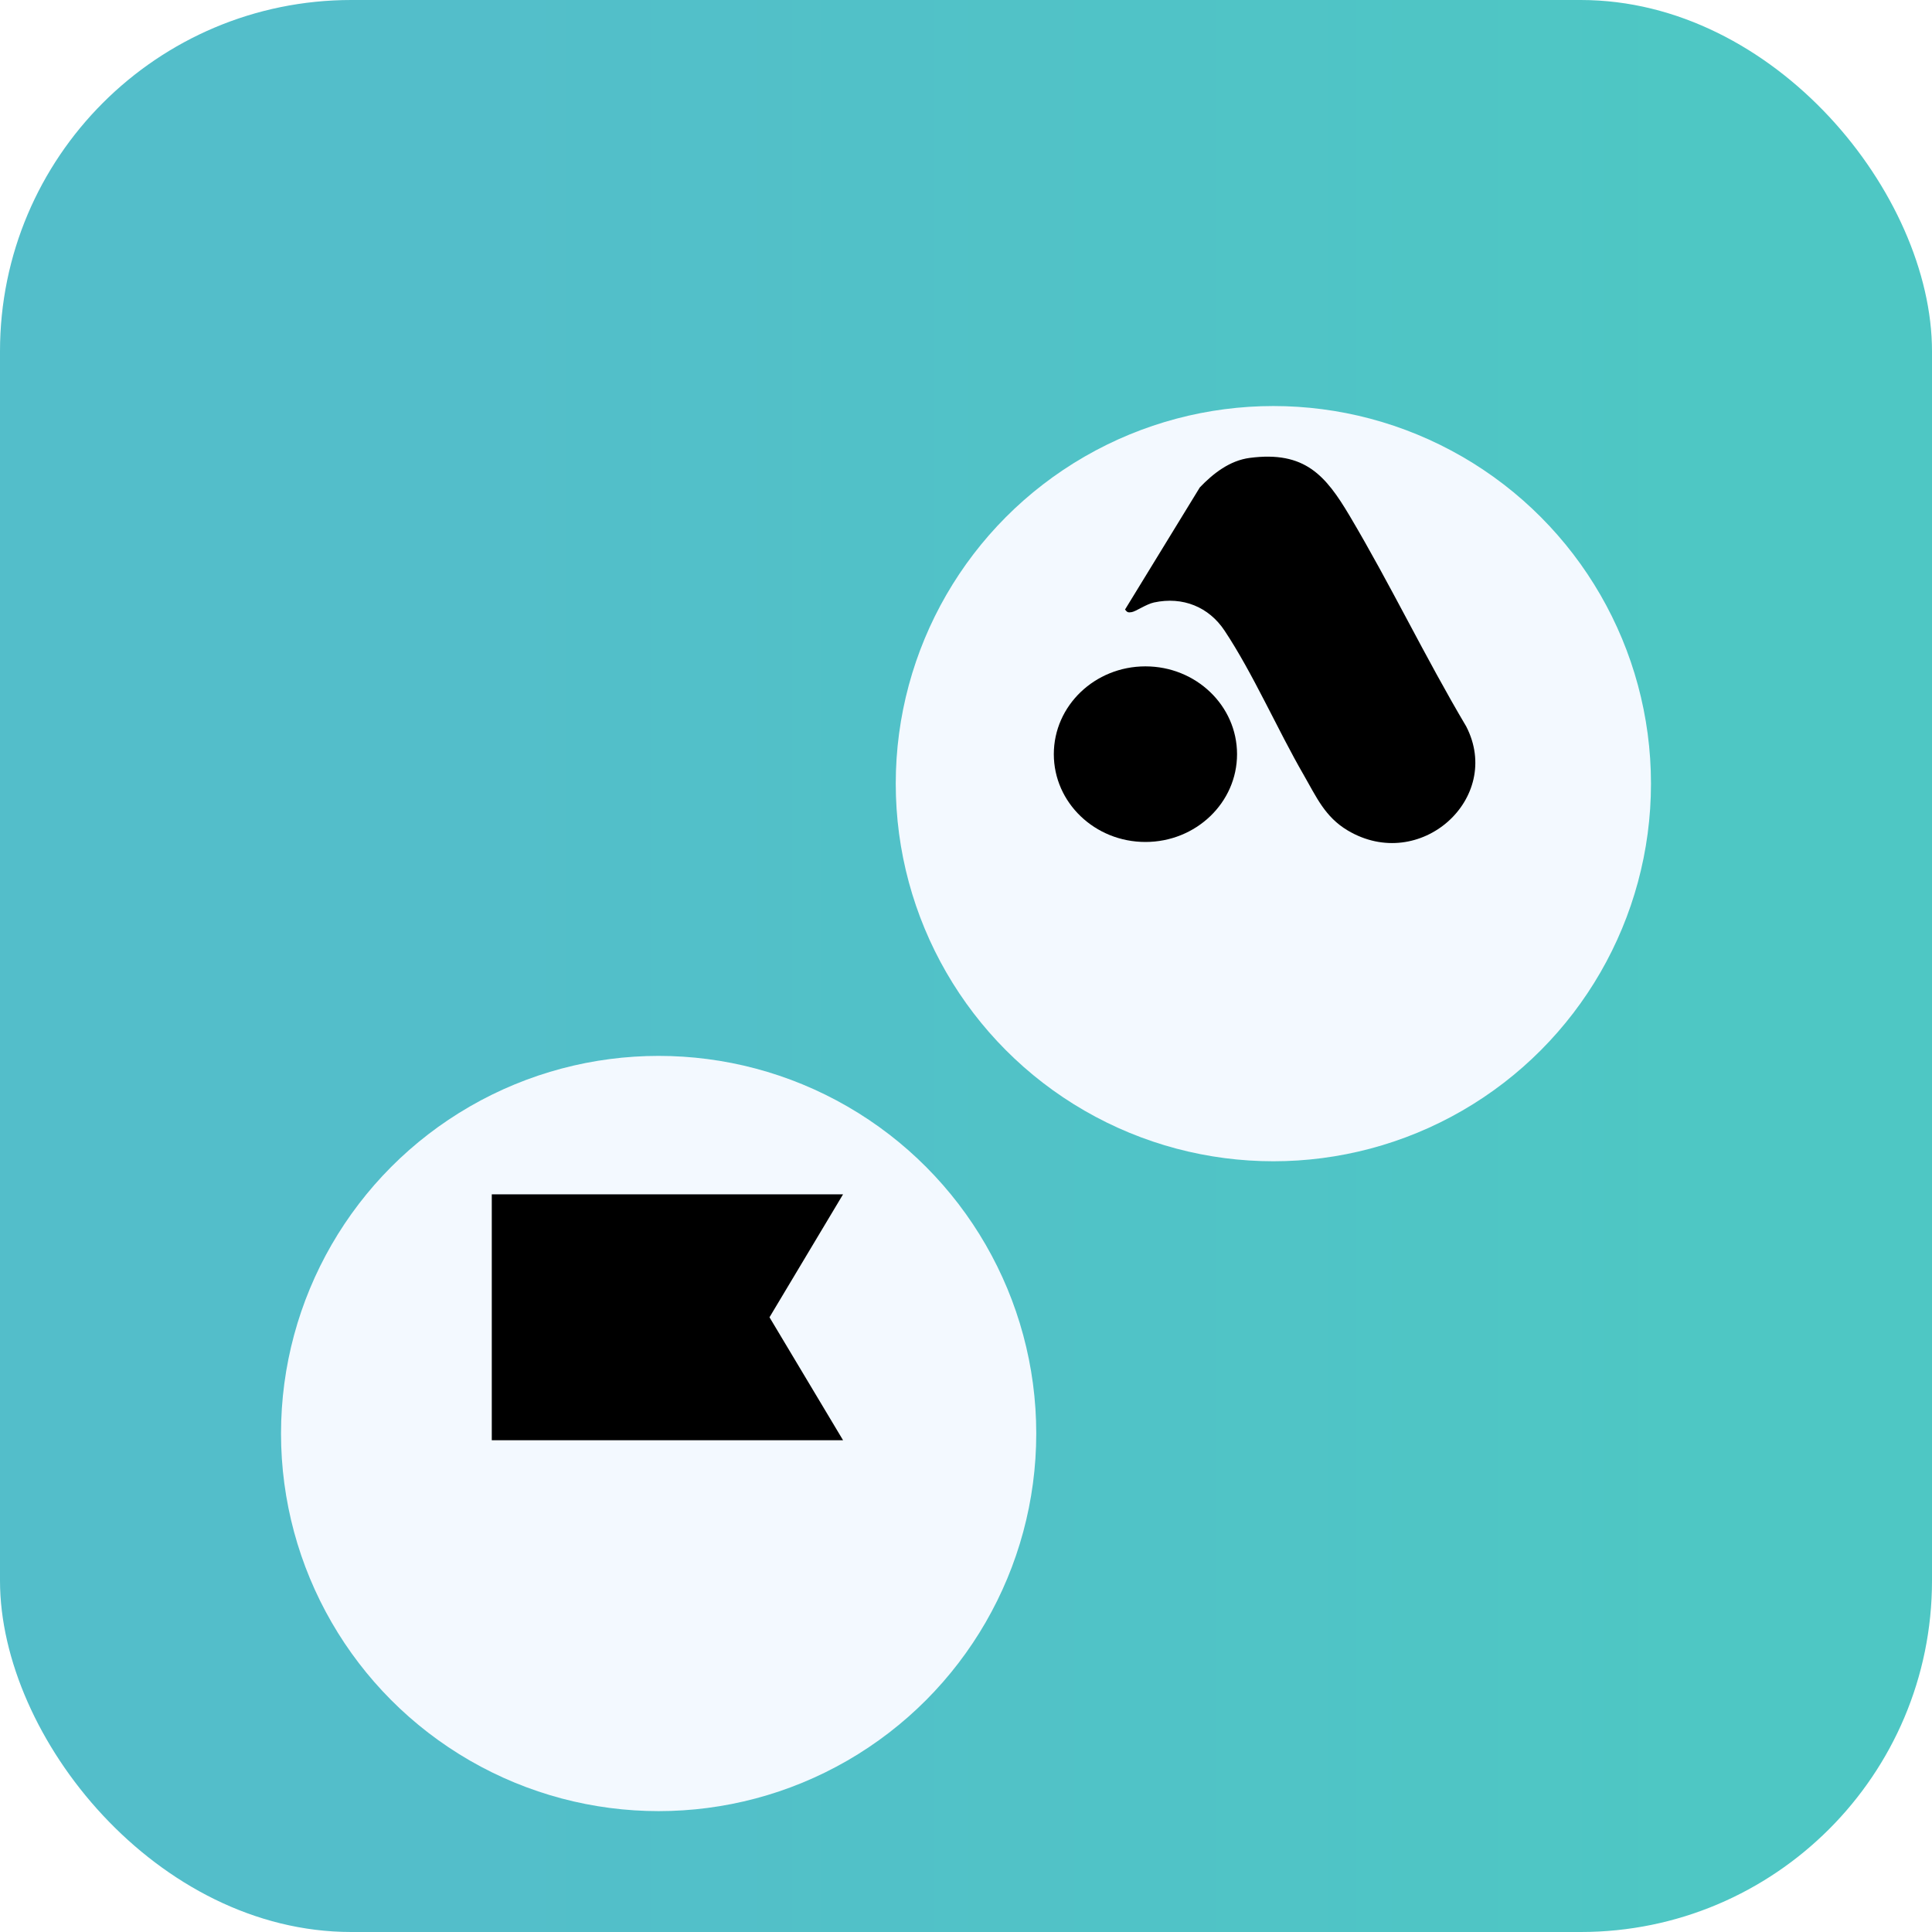
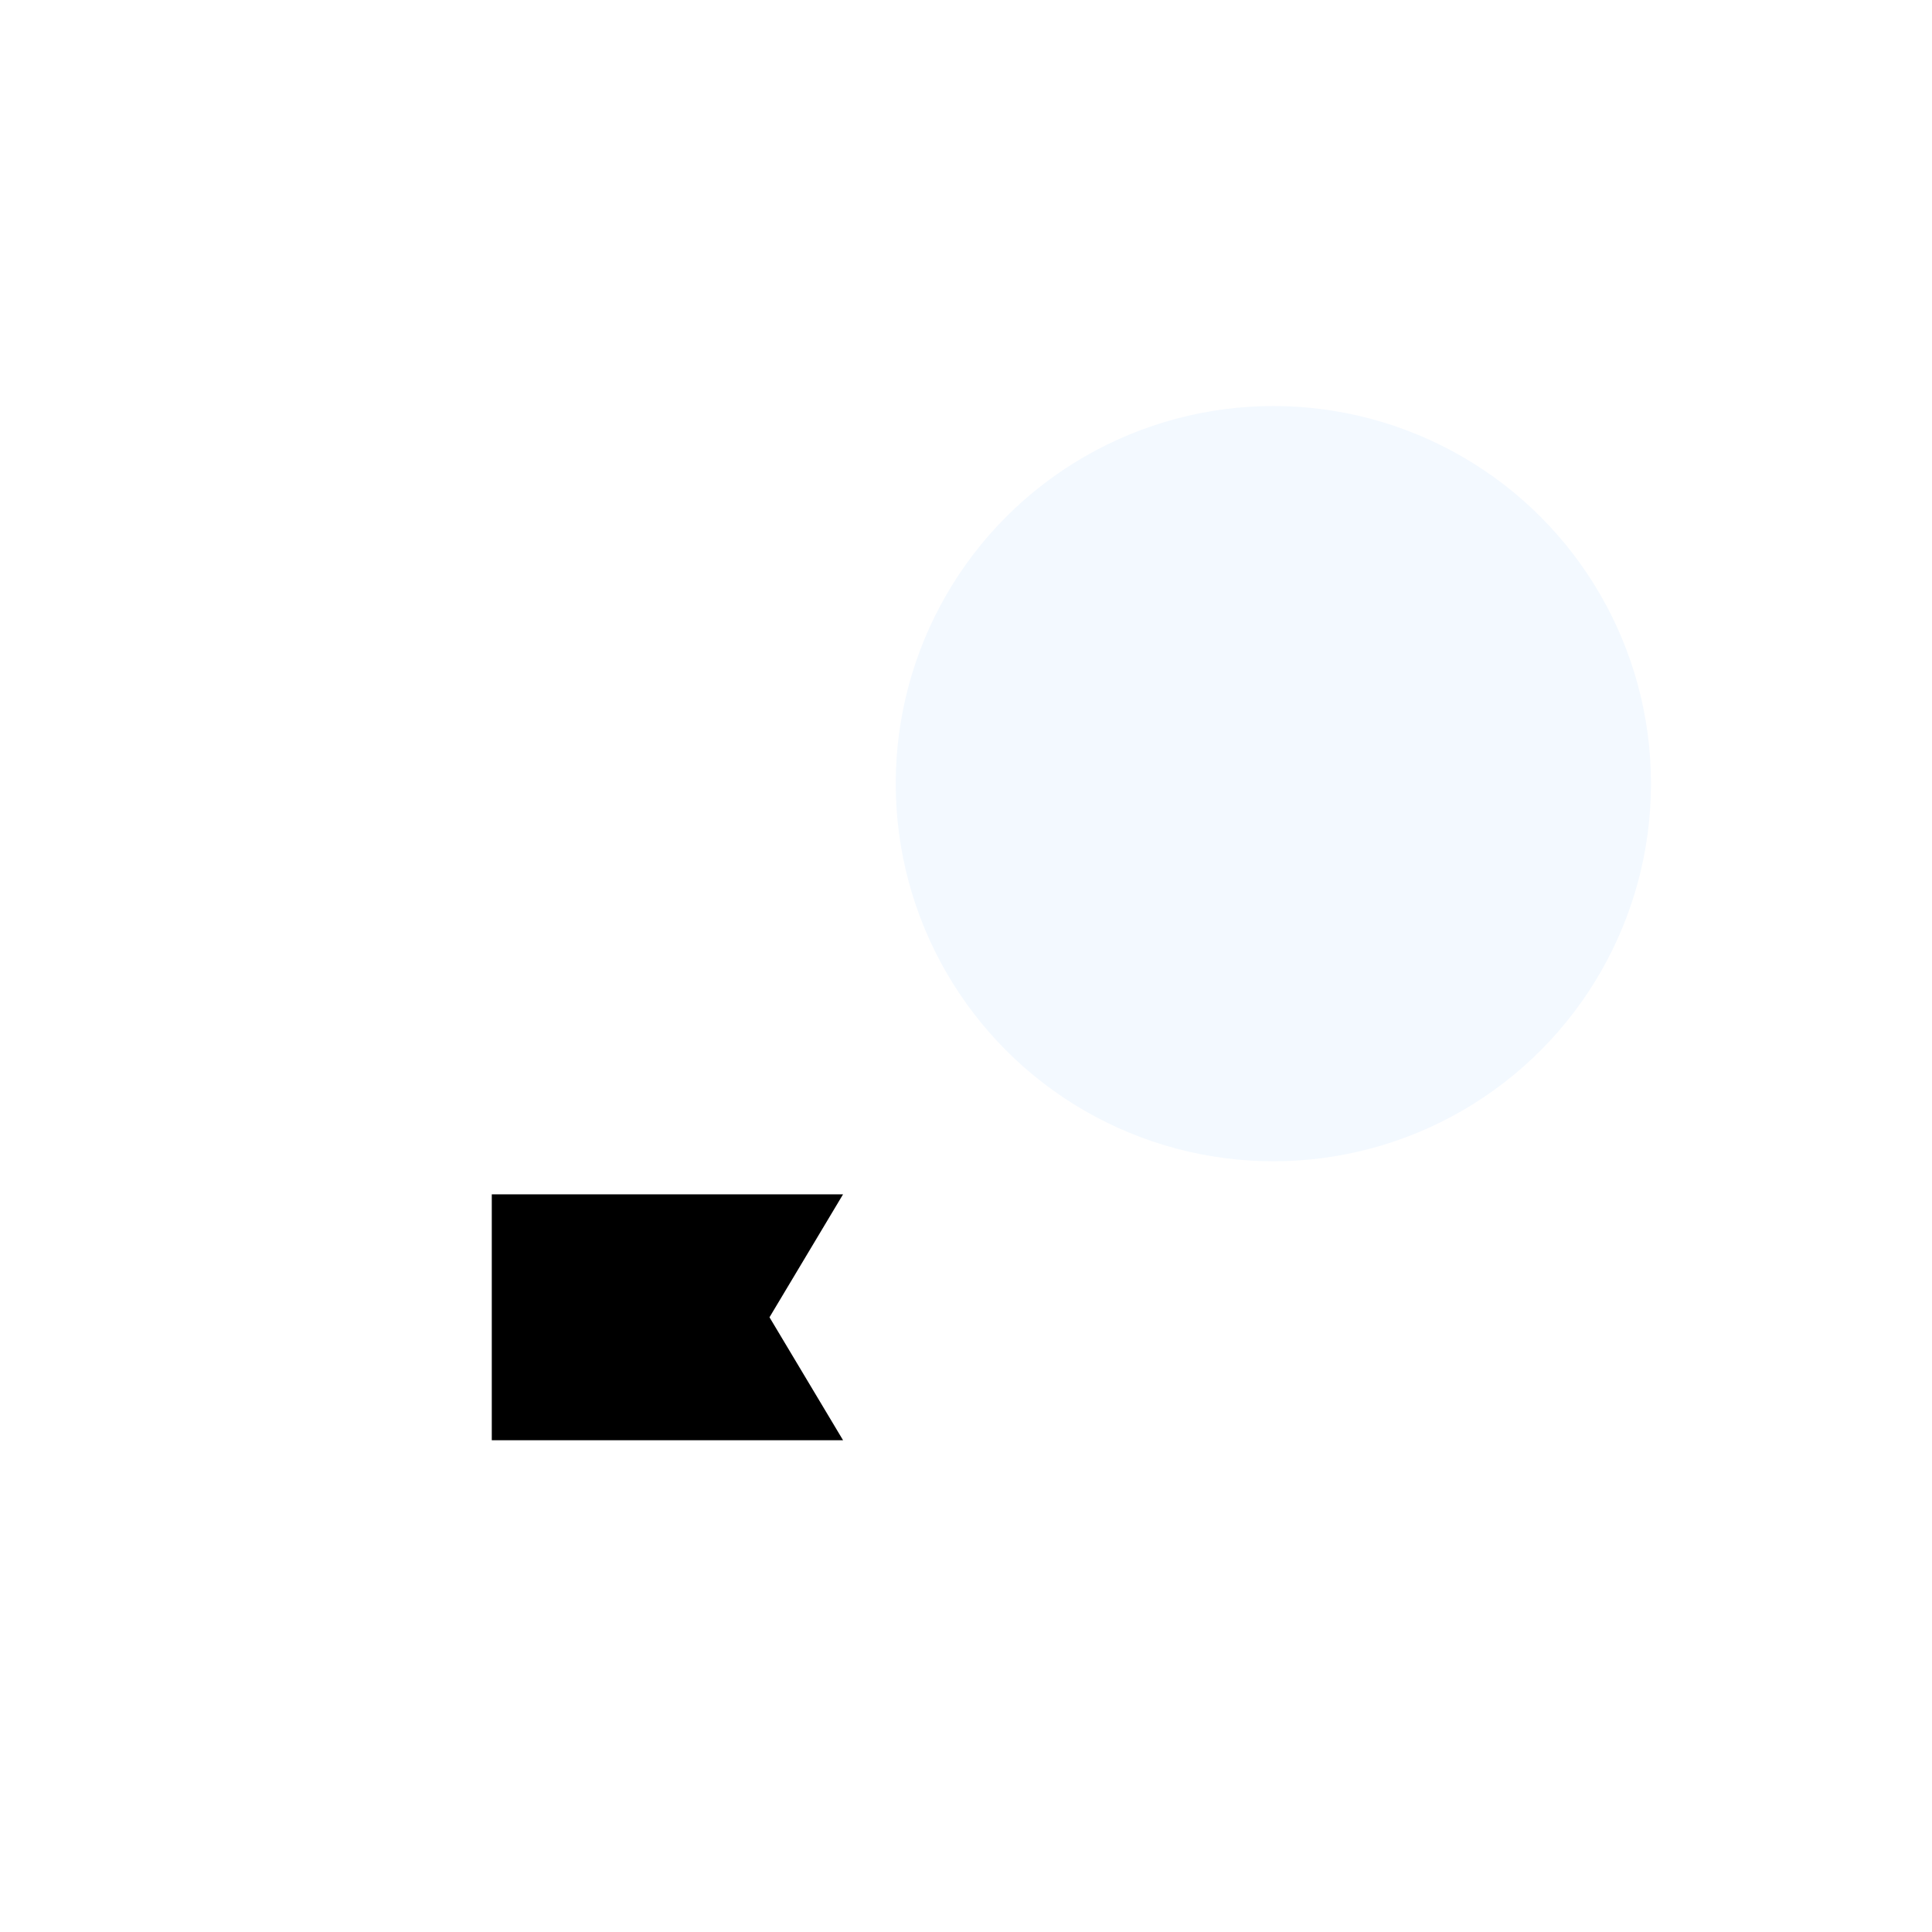
<svg xmlns="http://www.w3.org/2000/svg" fill="none" viewBox="46 42 55 55">
-   <rect x="46" y="42" width="55" height="55" rx="10" fill="url(#paint0_linear_2498_287)" />
  <g filter="url(#filter0_d_2498_287)">
    <circle cx="82.25" cy="60.75" r="10.75" fill="#F3F9FF" />
  </g>
  <g filter="url(#filter1_d_2498_287)">
-     <circle cx="64.75" cy="79.25" r="10.75" fill="#F3F9FF" />
-   </g>
+     </g>
  <path d="M70 83H60V76H70L67.906 79.5L70 83Z" fill="black" />
  <g clip-path="url(#clip0_2498_287)">
-     <path d="M81.581 55.035C83.147 54.832 83.738 55.533 84.427 56.694C85.59 58.654 86.577 60.719 87.74 62.68C88.796 64.726 86.425 66.868 84.364 65.64C83.716 65.254 83.471 64.68 83.12 64.072C82.366 62.769 81.675 61.177 80.858 59.949C80.413 59.28 79.672 58.974 78.852 59.151C78.627 59.2 78.339 59.406 78.216 59.426C78.113 59.443 78.09 59.432 78.027 59.353L80.156 55.876C80.533 55.482 81.006 55.109 81.581 55.035Z" fill="black" />
    <path d="M78.608 65.969C80.048 65.969 81.216 64.85 81.216 63.47C81.216 62.089 80.048 60.97 78.608 60.97C77.168 60.97 76 62.089 76 63.47C76 64.85 77.168 65.969 78.608 65.969Z" fill="black" />
  </g>
  <defs>
    <filter id="filter0_d_2498_287" x="18.118" y="0.177" width="128.264" height="128.264" filterUnits="userSpaceOnUse" color-interpolation-filters="sRGB">
      <feFlood flood-opacity="0" result="BackgroundImageFix" />
      <feColorMatrix in="SourceAlpha" type="matrix" values="0 0 0 0 0 0 0 0 0 0 0 0 0 0 0 0 0 0 127 0" result="hardAlpha" />
      <feOffset dy="3.559" />
      <feGaussianBlur stdDeviation="26.691" />
      <feComposite in2="hardAlpha" operator="out" />
      <feColorMatrix type="matrix" values="0 0 0 0 0 0 0 0 0 0 0 0 0 0 0 0 0 0 0.08 0" />
      <feBlend mode="normal" in2="BackgroundImageFix" result="effect1_dropShadow_2498_287" />
      <feBlend mode="normal" in="SourceGraphic" in2="effect1_dropShadow_2498_287" result="shape" />
    </filter>
    <filter id="filter1_d_2498_287" x="0.618" y="18.677" width="128.264" height="128.264" filterUnits="userSpaceOnUse" color-interpolation-filters="sRGB">
      <feFlood flood-opacity="0" result="BackgroundImageFix" />
      <feColorMatrix in="SourceAlpha" type="matrix" values="0 0 0 0 0 0 0 0 0 0 0 0 0 0 0 0 0 0 127 0" result="hardAlpha" />
      <feOffset dy="3.559" />
      <feGaussianBlur stdDeviation="26.691" />
      <feComposite in2="hardAlpha" operator="out" />
      <feColorMatrix type="matrix" values="0 0 0 0 0 0 0 0 0 0 0 0 0 0 0 0 0 0 0.08 0" />
      <feBlend mode="normal" in2="BackgroundImageFix" result="effect1_dropShadow_2498_287" />
      <feBlend mode="normal" in="SourceGraphic" in2="effect1_dropShadow_2498_287" result="shape" />
    </filter>
    <linearGradient id="paint0_linear_2498_287" x1="58.515" y1="69.638" x2="94.66" y2="69.638" gradientUnits="userSpaceOnUse">
      <stop stop-color="#53BECA" />
      <stop offset="1" stop-color="#4EC7C4" />
    </linearGradient>
    <clipPath id="clip0_2498_287">
-       <rect width="12" height="11" fill="white" transform="translate(76 55)" />
-     </clipPath>
+       </clipPath>
  </defs>
</svg>